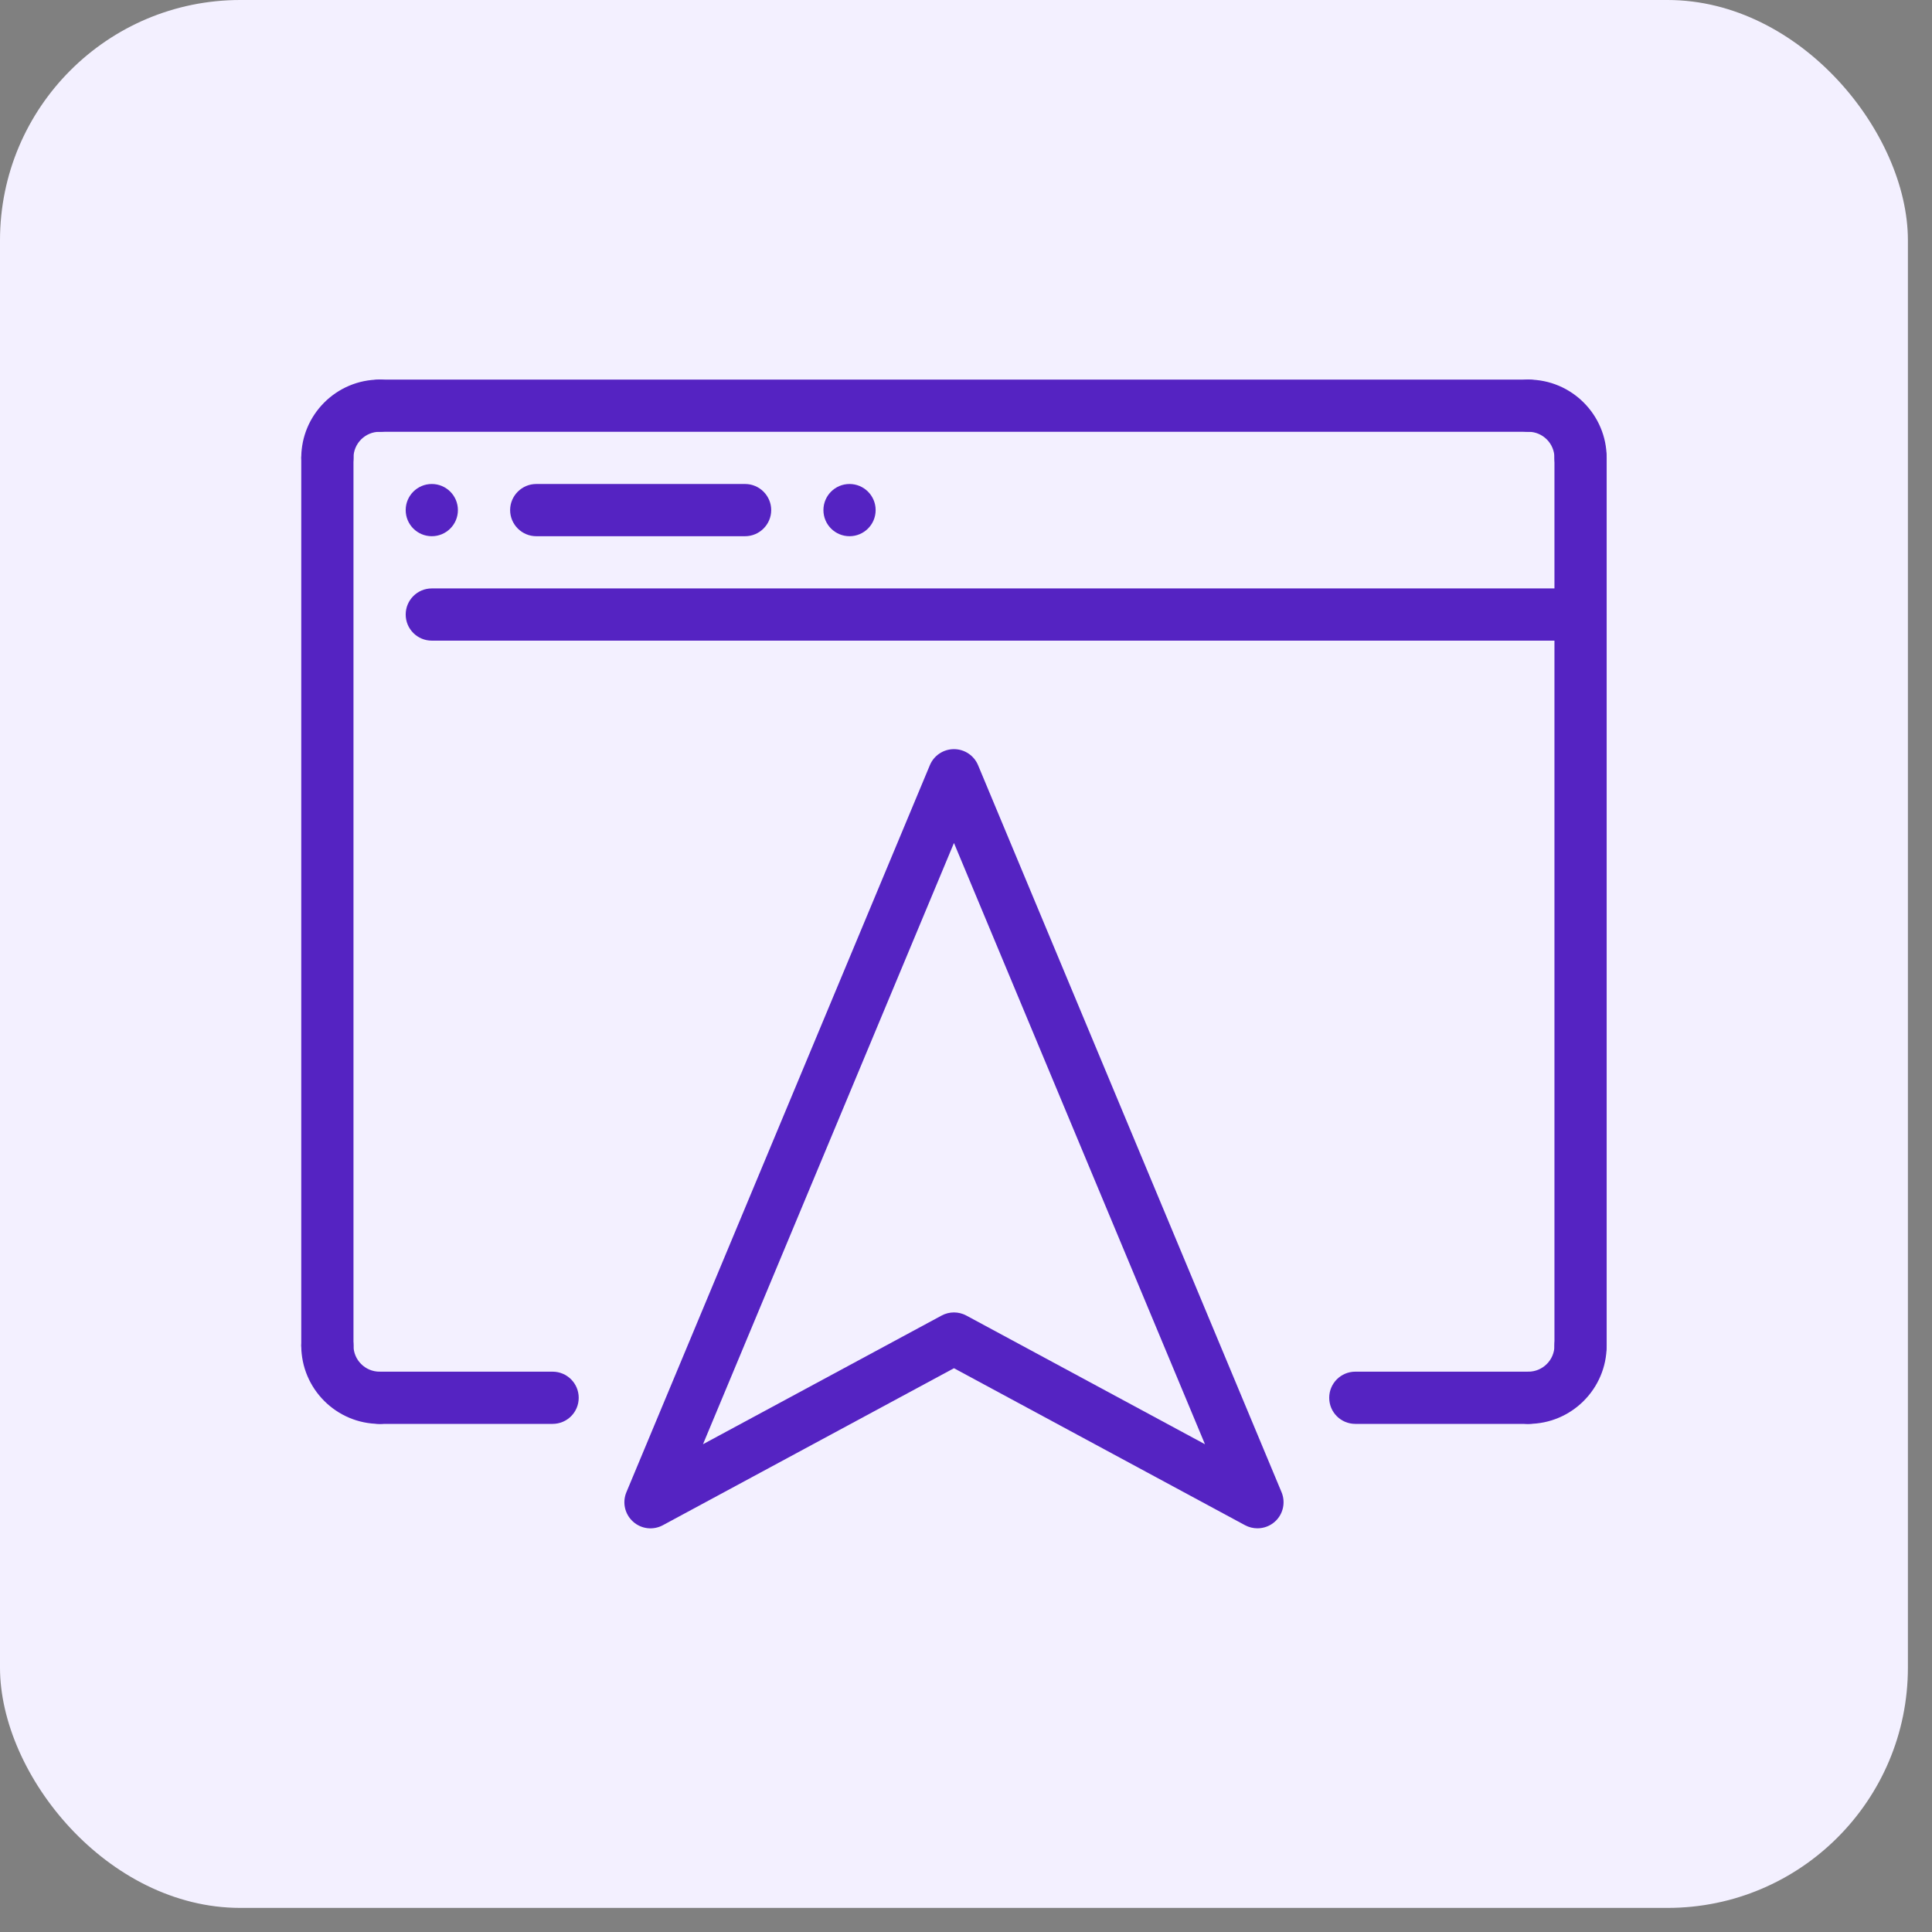
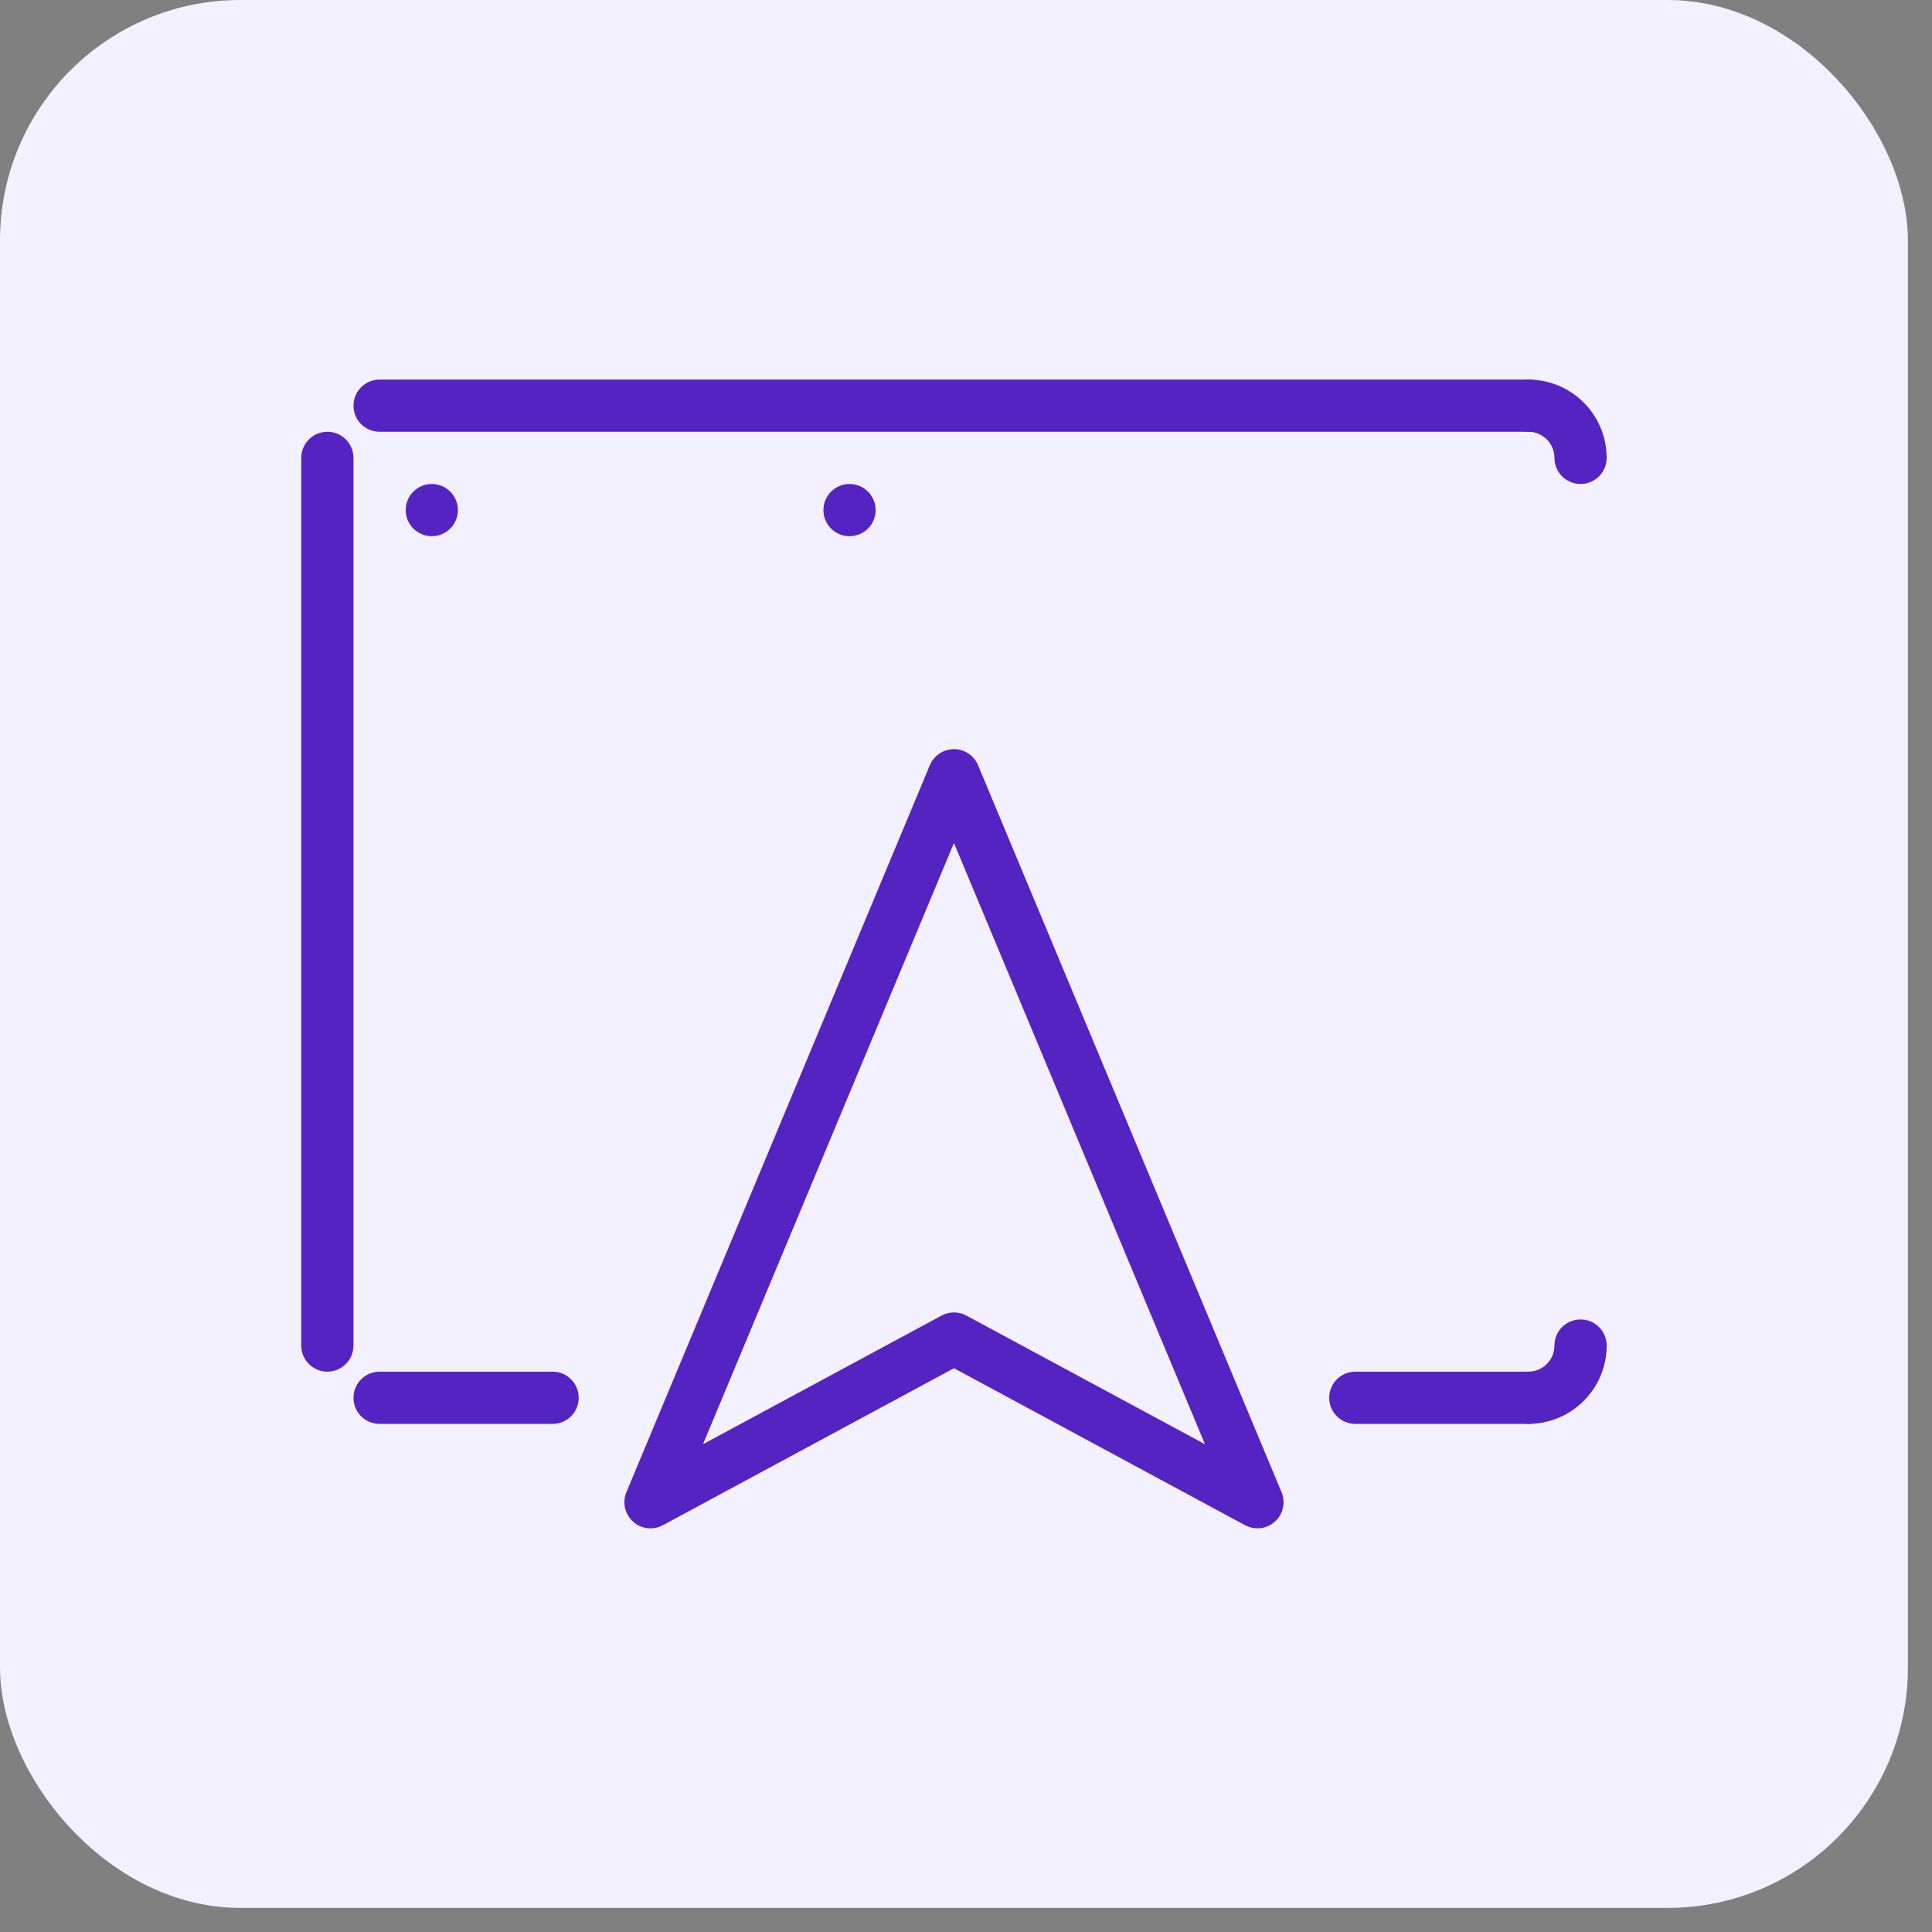
<svg xmlns="http://www.w3.org/2000/svg" width="74" height="74" viewBox="0 0 74 74" fill="none">
  <rect x="0" y="0" width="74" height="74" fill="#808080" stroke="none" />
  <rect width="73.077" height="73.077" rx="9.204" fill="#F3F0FF" />
-   <path d="M60.539 24.538H16.539C15.987 24.538 15.539 24.091 15.539 23.538C15.539 22.985 15.987 22.538 16.539 22.538H60.539C61.092 22.538 61.539 22.985 61.539 23.538C61.539 24.091 61.092 24.538 60.539 24.538Z" fill="#5523C2" />
  <path d="M58.539 54.538C57.986 54.538 57.539 54.092 57.539 53.538C57.539 52.986 57.986 52.538 58.539 52.538C59.091 52.538 59.539 52.09 59.539 51.538C59.539 50.986 59.986 50.538 60.539 50.538C61.092 50.538 61.539 50.986 61.539 51.538C61.539 53.193 60.193 54.538 58.539 54.538Z" fill="#5523C2" />
-   <path d="M12.539 18.538C11.987 18.538 11.539 18.091 11.539 17.538C11.539 15.884 12.885 14.539 14.539 14.539C15.091 14.539 15.539 14.986 15.539 15.539C15.539 16.091 15.091 16.538 14.539 16.538C13.988 16.538 13.539 16.986 13.539 17.538C13.539 18.091 13.091 18.538 12.539 18.538Z" fill="#5523C2" />
-   <path d="M14.539 54.538C12.885 54.538 11.539 53.193 11.539 51.538C11.539 50.986 11.987 50.538 12.539 50.538C13.091 50.538 13.539 50.986 13.539 51.538C13.539 52.09 13.988 52.538 14.539 52.538C15.091 52.538 15.539 52.986 15.539 53.538C15.539 54.092 15.091 54.538 14.539 54.538Z" fill="#5523C2" />
  <path d="M58.539 16.538H14.539C13.987 16.538 13.539 16.091 13.539 15.539C13.539 14.986 13.987 14.539 14.539 14.539H58.539C59.092 14.539 59.539 14.986 59.539 15.539C59.539 16.091 59.092 16.538 58.539 16.538Z" fill="#5523C2" />
-   <path d="M60.539 52.538C59.986 52.538 59.539 52.092 59.539 51.538V17.538C59.539 16.985 59.986 16.538 60.539 16.538C61.092 16.538 61.539 16.985 61.539 17.538V51.538C61.539 52.092 61.092 52.538 60.539 52.538Z" fill="#5523C2" />
  <path d="M60.539 18.538C59.986 18.538 59.539 18.091 59.539 17.538C59.539 16.986 59.091 16.538 58.539 16.538C57.986 16.538 57.539 16.091 57.539 15.539C57.539 14.986 57.986 14.539 58.539 14.539C60.193 14.539 61.539 15.884 61.539 17.538C61.539 18.091 61.092 18.538 60.539 18.538Z" fill="#5523C2" />
  <path d="M12.539 52.538C11.987 52.538 11.539 52.092 11.539 51.538V17.538C11.539 16.985 11.987 16.538 12.539 16.538C13.091 16.538 13.539 16.985 13.539 17.538V51.538C13.539 52.092 13.091 52.538 12.539 52.538Z" fill="#5523C2" />
  <path d="M48.163 58.538C48.001 58.538 47.838 58.499 47.688 58.419L36.539 52.406L25.39 58.419C25.017 58.62 24.558 58.566 24.244 58.279C23.93 57.995 23.829 57.544 23.993 57.154L35.616 29.308C35.771 28.936 36.136 28.694 36.539 28.694C36.942 28.694 37.307 28.936 37.462 29.308L49.086 57.154C49.249 57.545 49.149 57.996 48.834 58.281C48.646 58.45 48.405 58.538 48.163 58.538ZM36.539 50.269C36.702 50.269 36.866 50.309 37.014 50.389L46.153 55.317L36.539 32.288L26.926 55.317L36.065 50.389C36.212 50.309 36.376 50.269 36.539 50.269Z" fill="#5523C2" />
  <path d="M58.539 54.538H51.912C51.359 54.538 50.912 54.092 50.912 53.538C50.912 52.986 51.359 52.538 51.912 52.538H58.539C59.092 52.538 59.539 52.986 59.539 53.538C59.539 54.092 59.092 54.538 58.539 54.538Z" fill="#5523C2" />
  <path d="M21.166 54.538H14.539C13.987 54.538 13.539 54.092 13.539 53.538C13.539 52.986 13.987 52.538 14.539 52.538H21.166C21.718 52.538 22.166 52.986 22.166 53.538C22.166 54.092 21.719 54.538 21.166 54.538Z" fill="#5523C2" />
  <path d="M16.539 20.538C17.091 20.538 17.539 20.091 17.539 19.538C17.539 18.986 17.091 18.538 16.539 18.538C15.986 18.538 15.539 18.986 15.539 19.538C15.539 20.091 15.986 20.538 16.539 20.538Z" fill="#5523C2" />
-   <path d="M28.539 18.538C29.089 18.538 29.539 18.988 29.539 19.538C29.539 20.088 29.089 20.538 28.539 20.538H20.539C19.989 20.538 19.539 20.088 19.539 19.538C19.539 18.988 19.989 18.538 20.539 18.538H28.539Z" fill="#5523C2" />
  <path d="M32.539 20.538C33.091 20.538 33.539 20.091 33.539 19.538C33.539 18.986 33.091 18.538 32.539 18.538C31.986 18.538 31.539 18.986 31.539 19.538C31.539 20.091 31.986 20.538 32.539 20.538Z" fill="#5523C2" />
</svg>